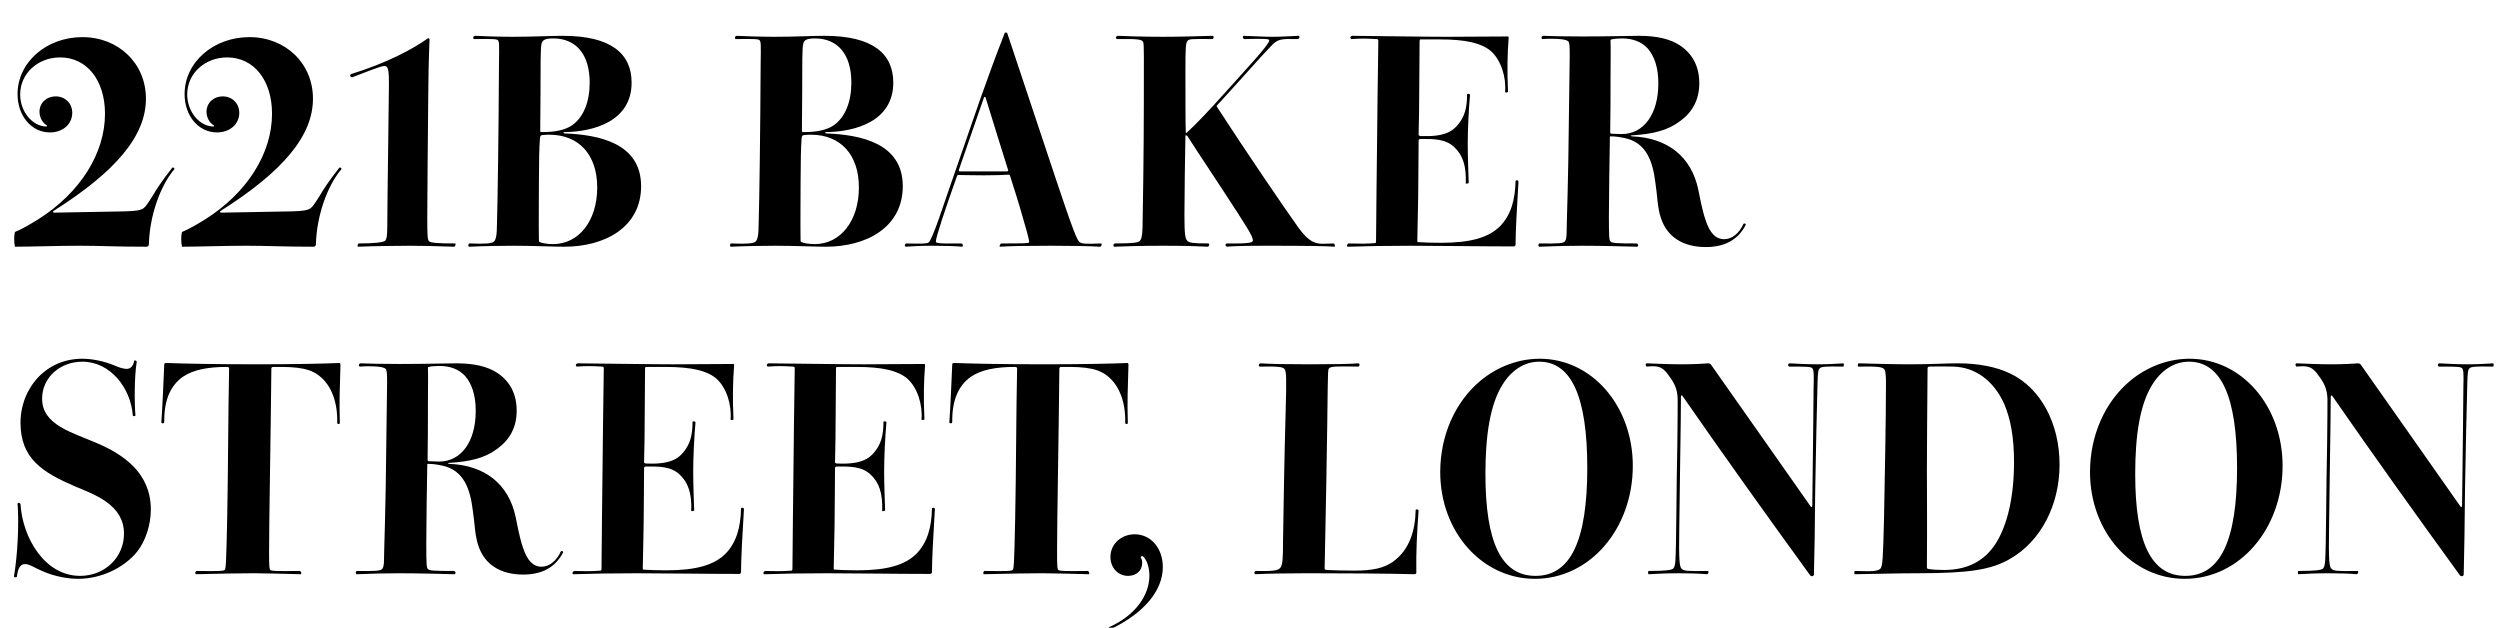
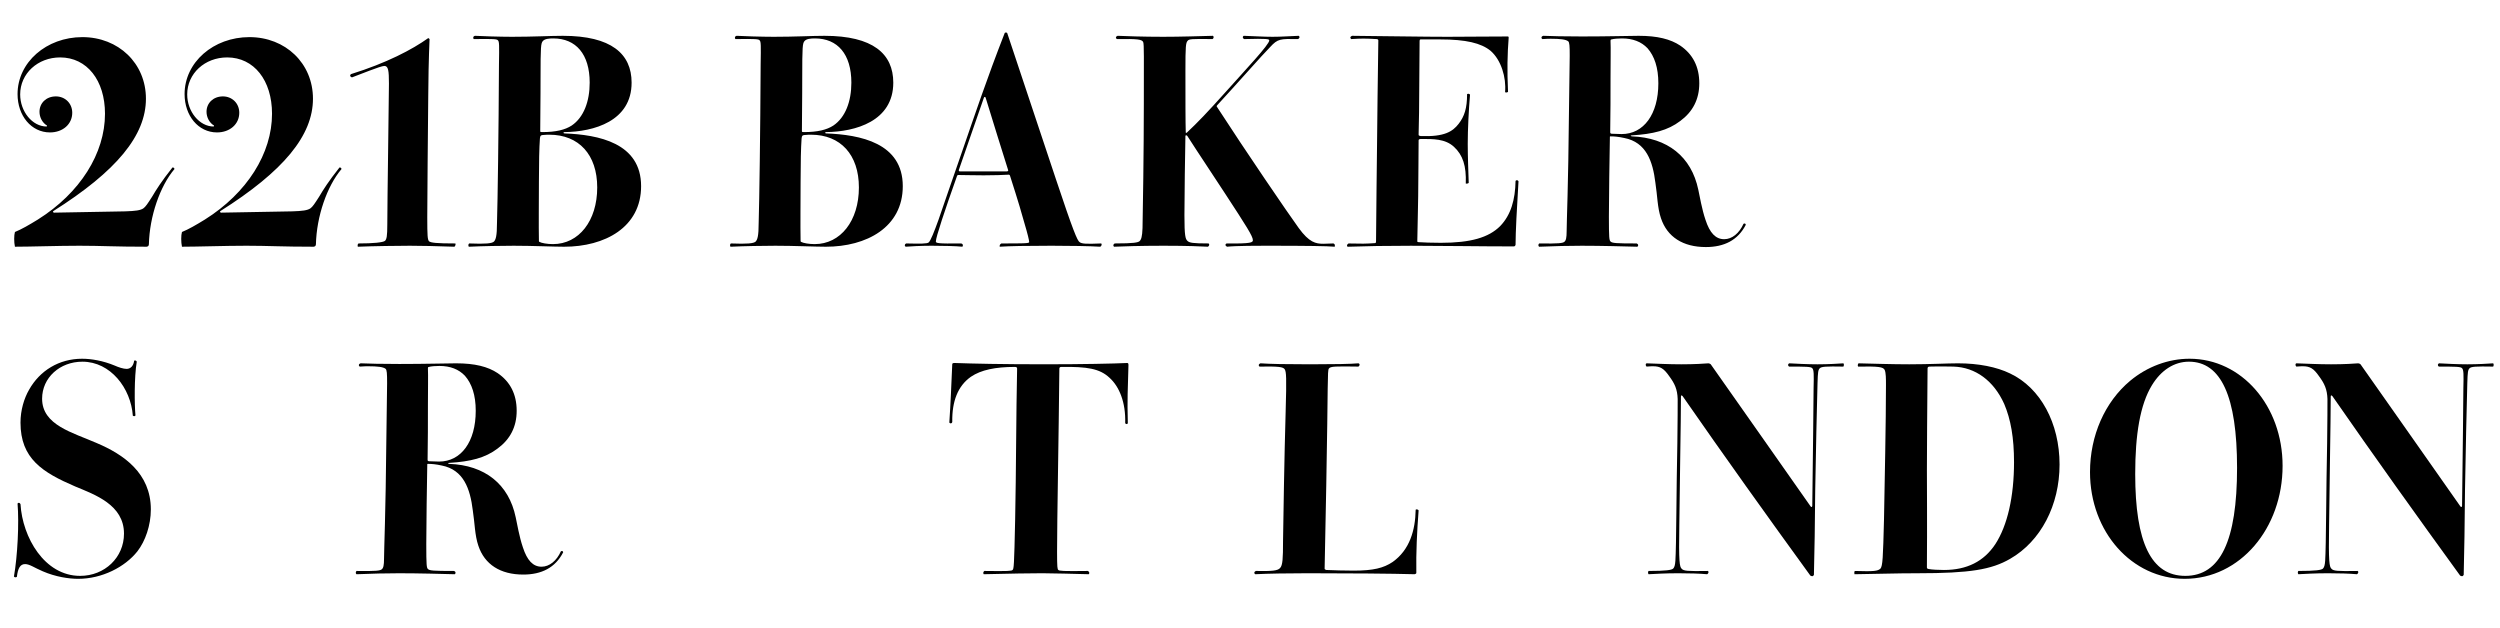
<svg xmlns="http://www.w3.org/2000/svg" version="1.1" id="Layer_1" x="0px" y="0px" viewBox="0 0 916 230" style="enable-background:new 0 0 916 230;" xml:space="preserve">
  <g>
    <path d="M30.19,13.6c13.2,0,23.28,9.6,23.28,22.56c0,13.44-10.68,26.52-34.08,41.28l0.24,0.48l26.28-0.48   c3.72-0.12,5.52-0.36,6.6-1.08c0.84-0.6,1.56-1.68,3.24-4.32c1.56-2.64,3.36-5.52,7.44-10.68c0.36,0,0.72,0.12,0.72,0.6   c-5.28,6.24-9.12,17.28-9.36,27.6c-0.12,0.6-0.24,0.72-0.84,0.84c-11.52,0-16.68-0.36-24.6-0.36c-7.8,0-18.12,0.36-23.64,0.36   c-0.36-1.68-0.36-4.2,0-5.4c2.4-0.96,5.28-2.64,8.4-4.56c15.48-9.72,24.6-24.24,24.6-38.76c0-12.24-6.6-20.64-16.44-20.64   c-8.16,0-14.64,5.88-14.64,13.56c0,6.24,4.44,11.76,9.72,11.76L17.23,46c-1.68-0.96-2.76-3-2.76-5.04c0-3.24,2.52-5.64,6-5.64   c3.36,0,6,2.52,6,6c0,4.2-3.48,7.2-8.16,7.2c-6.84,0-11.88-6.12-11.88-14.04C6.43,22.84,16.99,13.6,30.19,13.6z M91.39,13.6   c13.2,0,23.28,9.6,23.28,22.56c0,13.44-10.68,26.52-34.08,41.28l0.24,0.48l26.28-0.48c3.72-0.12,5.52-0.36,6.6-1.08   c0.84-0.6,1.56-1.68,3.24-4.32c1.56-2.64,3.36-5.52,7.44-10.68c0.36,0,0.72,0.12,0.72,0.6c-5.28,6.24-9.12,17.28-9.36,27.6   c-0.12,0.6-0.24,0.72-0.84,0.84c-11.52,0-16.68-0.36-24.6-0.36c-7.8,0-18.12,0.36-23.64,0.36c-0.36-1.68-0.36-4.2,0-5.4   c2.4-0.96,5.28-2.64,8.4-4.56c15.48-9.72,24.6-24.24,24.6-38.76c0-12.24-6.6-20.64-16.44-20.64c-8.16,0-14.64,5.88-14.64,13.56   c0,6.24,4.44,11.76,9.72,11.76L78.43,46c-1.68-0.96-2.76-3-2.76-5.04c0-3.24,2.52-5.64,6-5.64c3.36,0,6,2.52,6,6   c0,4.2-3.48,7.2-8.16,7.2c-6.84,0-11.88-6.12-11.88-14.04C67.63,22.84,78.19,13.6,91.39,13.6z M128.59,27.16   c13.08-4.08,22.44-9,28.32-13.2c0.12,0,0.36,0.24,0.48,0.36c0,1.56-0.36,5.52-0.48,20.76c-0.12,16.08-0.36,34.56-0.36,44.52   c0,6.96,0.12,8.04,0.6,8.76c0.6,0.6,2.88,0.84,9.72,0.84c0.12,0.36,0,0.84-0.36,1.2c-6.48-0.24-12.84-0.36-16.32-0.36   c-3.84,0-13.44,0.12-19.08,0.36c-0.12-0.36-0.12-0.96,0.24-1.2c5.4,0,9-0.36,9.72-0.96c0.6-0.6,0.84-1.68,0.84-6   c0-9,0.6-46.2,0.6-51.6c0-4.8-0.24-6.48-1.68-6.48s-8.88,3.12-11.88,4.2C128.23,28.12,128.11,27.52,128.59,27.16z M171.9,89.2   c6.12,0.24,8.4,0,9.12-0.72c0.6-0.72,1.08-1.8,1.08-6.96c0.24-7.92,0.6-32.64,0.72-57.84c0.12-7.2,0.12-8.4-0.36-8.88   c-0.36-0.48-1.32-0.6-8.88-0.48c-0.36-0.36-0.24-1.08,0.48-1.2c1.8,0.12,9.24,0.36,13.56,0.36c7.68,0,14.04-0.36,18.6-0.36   c17.76,0,25.2,6.6,25.2,17.16c0,14.16-13.92,18-24.6,18.12c-0.48,0-0.48,0.48,0,0.48c12.48,0.48,28.08,3.48,28.08,19.32   c0,15.12-13.32,22.2-28.2,22.2c-3.72,0-11.64-0.36-18.48-0.36c-4.32,0-11.4,0.12-16.44,0.36C171.54,90.16,171.54,89.44,171.9,89.2z    M202.62,89.44c9.48,0,16.2-8.52,16.2-20.76c0-12-6.72-19.32-17.52-19.32c-0.36,0-1.56,0-2.52,0.12c-0.72,0.12-0.84,0.24-0.96,1.32   c-0.24,3.24-0.36,9-0.36,15.72c0,6.84-0.12,15.96,0,21.84l0.12,0.24C198.42,89.08,200.58,89.44,202.62,89.44z M209.46,46   c4.44-3,6.6-8.88,6.6-15.72c0-10.44-5.04-16.2-13.32-16.2c-1.56,0-3.12,0.12-3.84,0.96s-0.84,1.92-0.84,13.44   c0,1.32,0,7.32-0.12,19.56c0,0.36,0.24,0.36,0.72,0.36C203.7,48.4,207.06,47.56,209.46,46z M267.78,89.2c6.12,0.24,8.4,0,9.12-0.72   c0.6-0.72,1.08-1.8,1.08-6.96c0.24-7.92,0.6-32.64,0.72-57.84c0.12-7.2,0.12-8.4-0.36-8.88c-0.36-0.48-1.32-0.6-8.88-0.48   c-0.36-0.36-0.24-1.08,0.48-1.2c1.8,0.12,9.24,0.36,13.56,0.36c7.68,0,14.04-0.36,18.6-0.36c17.76,0,25.2,6.6,25.2,17.16   c0,14.16-13.92,18-24.6,18.12c-0.48,0-0.48,0.48,0,0.48c12.48,0.48,28.08,3.48,28.08,19.32c0,15.12-13.32,22.2-28.2,22.2   c-3.72,0-11.64-0.36-18.48-0.36c-4.32,0-11.4,0.12-16.44,0.36C267.42,90.16,267.42,89.44,267.78,89.2z M298.5,89.44   c9.48,0,16.2-8.52,16.2-20.76c0-12-6.72-19.32-17.52-19.32c-0.36,0-1.56,0-2.52,0.12c-0.72,0.12-0.84,0.24-0.96,1.32   c-0.24,3.24-0.36,9-0.36,15.72c0,6.84-0.12,15.96,0,21.84l0.12,0.24C294.3,89.08,296.46,89.44,298.5,89.44z M305.34,46   c4.44-3,6.6-8.88,6.6-15.72c0-10.44-5.04-16.2-13.32-16.2c-1.56,0-3.12,0.12-3.84,0.96s-0.84,1.92-0.84,13.44   c0,1.32,0,7.32-0.12,19.56c0,0.36,0.24,0.36,0.72,0.36C299.58,48.4,302.94,47.56,305.34,46z M331.98,89.2   c5.4,0.12,7.68,0.12,8.28-0.36c0.72-0.6,2.04-3.96,3.6-8.28c1.56-4.44,4.92-14.4,9-26.04c4.2-12.12,8.64-25.44,15.24-42.36   c0.12-0.24,0.24-0.24,0.48-0.24c0.12,0,0.36,0,0.48,0.24c7.56,22.8,11.4,34.08,17.76,53.28c6.36,19.08,7.92,22.8,8.76,23.28   c0.84,0.6,2.16,0.72,7.92,0.48c0.36,0.48,0,0.96-0.36,1.2c-3.96-0.24-11.16-0.36-17.88-0.36c-9.12,0-15.36,0.12-18.96,0.36   c-0.12-0.48,0.12-0.96,0.6-1.2c7.92,0,10.2,0,10.2-0.48c0-0.6-0.6-3.12-1.68-6.72c-0.96-3.48-2.16-7.68-5.4-17.76   c-0.12-0.12-0.24-0.24-0.36-0.24c-1.68,0.12-5.76,0.24-9.24,0.24c-3.6,0-7.56-0.12-9.36-0.12c-0.12,0-0.24,0.12-0.36,0.24   c-4.56,12.84-7.8,22.56-7.8,24.12c0,0.6,0.6,0.84,9.24,0.72c0.72,0.12,0.84,0.84,0.48,1.2c-2.16-0.24-7.2-0.36-11.28-0.36   c-4.2,0-7.92,0.24-9.48,0.36C331.38,90.16,331.38,89.56,331.98,89.2z M351.78,62.8h17.28c0.24-0.12,0.36-0.24,0.36-0.36   c-3-9.6-4.8-15.24-8.28-26.64c-0.12-0.36-0.36-0.36-0.6-0.12c-4.2,12.24-6.6,18.84-9.24,26.64C351.3,62.68,351.42,62.8,351.78,62.8   z M417.54,88.36c0.6-0.6,0.96-1.56,1.08-4.8c0.12-4.56,0.48-29.28,0.48-45.6c0-16.8,0.12-21.72-0.24-22.56   c-0.48-0.96-1.92-1.2-9.6-1.08c-0.6-0.36-0.48-0.96,0.24-1.2c2.76,0.12,9.48,0.36,16.68,0.36c6.36,0,13.32-0.24,18.24-0.36   c0.36,0.24,0.36,0.84-0.12,1.2c-7.8-0.12-8.64,0-9.12,0.6c-0.72,0.72-0.84,2.04-0.84,10.92c0,10.2,0,18.96,0.12,22.68   c0,0.24,0.24,0.24,0.48,0c3.84-3.6,7.32-7.2,14.52-15.24c6.96-7.8,15.6-16.92,15.6-18.48c0-0.48-0.6-0.72-9.24-0.48   c-0.6-0.36-0.6-0.96-0.12-1.2c4.2,0.12,7.08,0.36,10.56,0.36c3.36,0,6.12-0.24,9.6-0.36c0.48,0.36,0.36,0.84-0.24,1.2   c-6.6-0.12-7.44-0.12-10.2,2.88c-2.88,2.88-12.12,13.44-19.44,21.36c-0.24,0.24-0.24,0.48,0,0.72c10.32,15.96,26.04,39,29.88,44.28   s6.24,5.76,9,5.76c0.24,0,2.64-0.12,3.72-0.12c0.48,0.24,0.6,0.48,0.48,1.2c-2.76-0.24-9.84-0.36-25.2-0.36   c-2.28,0-11.04,0-14.28,0.36c-0.72-0.36-0.72-0.96-0.12-1.2c9,0.12,9.6-0.36,9.6-1.2c0-1.44-2.4-5.16-10.08-16.92   c-6.48-9.96-9-13.56-13.92-21.24c-0.24-0.36-0.72-0.36-0.72,0c-0.12,6-0.36,22.2-0.36,29.04c0,7.56,0.36,8.64,1.08,9.36   s1.92,0.96,7.8,0.96c0.36,0.48,0.24,0.72-0.24,1.2c-2.28-0.12-7.44-0.36-16.32-0.36c-8.64,0-15.24,0.24-18.12,0.36   c-0.36-0.36-0.36-0.84,0.24-1.2C415.62,89.2,416.94,88.84,417.54,88.36z M503.82,89.08c0.24,0,0.36-0.24,0.36-0.72   c0.12-12.72,0.24-26.76,0.36-34.8c0.12-9.48,0.24-25.44,0.48-38.76c0-0.24-0.24-0.48-0.6-0.48c-4.2-0.24-5.64-0.24-9.36,0   c-0.48-0.48-0.36-0.96,0.36-1.2c13.44,0.12,26.52,0.36,34.92,0.36c6,0,14.64-0.12,22.2-0.12c0.12,0,0.24,0.24,0.24,0.36   c-0.48,6.12-0.6,12-0.24,19.92c-0.24,0.24-0.72,0.36-1.08,0.12c0.48-5.4-1.44-11.76-5.28-15.12c-3.48-2.88-9.12-4.2-18.48-4.2   c-1.2,0-4.56,0-7.2,0c-0.24,0-0.36,0.24-0.36,0.48c0,5.04-0.12,11.76-0.12,16.56c0,6.84-0.12,13.2-0.24,17.88   c0,0.24,0.12,0.36,0.72,0.48c8.76,0.36,11.76-1.68,13.92-4.44s3.12-5.76,3.12-10.92c0.36-0.24,0.96-0.12,1.08,0.24   c-0.48,5.52-0.84,12.72-0.84,18c0,4.56,0.24,10.68,0.36,14.28c-0.24,0.24-0.72,0.36-1.08,0.24c0.24-6.48-1.08-10.44-4.32-13.44   s-7.68-2.88-12-2.88c-0.6,0-0.96,0.12-0.96,0.48c0,5.76-0.12,12.24-0.12,16.08c0,5.28-0.24,13.56-0.36,20.88   c0,0.24,0.12,0.36,0.48,0.36c1.2,0.12,5.28,0.24,8.16,0.24c10.92,0,17.52-1.92,21.72-6.12c3.96-4.08,5.52-9.72,5.64-16.56   c0.24-0.36,0.84-0.36,1.08,0.12c-0.6,9.72-1.08,18.84-1.08,23.28c-0.12,0.36-0.24,0.6-0.72,0.6c-12.12,0-26.52-0.24-37.56-0.24   c-9,0-16.56,0.12-23.28,0.36c-0.36-0.36-0.24-0.84,0.36-1.2C499.26,89.32,500.1,89.32,503.82,89.08z M563.94,89.2   c7.32,0.12,8.64-0.12,9.24-0.6s0.84-1.44,0.84-3.96c0-3.24,0.6-16.68,0.84-42.96c0.24-21.96,0.6-25.68-0.24-26.52   c-0.84-0.72-3-0.96-6.36-0.96c-0.48,0-1.8,0-3.12,0.12c-0.6-0.36-0.36-1.08,0.36-1.2c2.04,0.12,8.4,0.24,14.16,0.24   c9.84,0,17.28-0.24,20.76-0.24c6.84,0,11.64,1.2,15.24,3.6c4.56,3.12,6.96,7.68,6.96,13.8c0,5.88-2.4,10.44-6.96,13.8   c-4.56,3.48-9.96,4.8-17.76,5.28c-0.48,0-0.6,0.24,0,0.36c13.08,0.48,21.84,7.44,24.36,19.56c0.48,2.16,1.32,7.2,2.64,11.04   c1.56,4.8,3.72,7.08,6.84,7.08c2.88,0,5.52-2.16,7.08-5.64c0.48-0.24,0.72-0.12,0.84,0.36c-2.88,5.64-7.92,8.16-14.64,8.16   c-8.4,0-14.16-3.72-16.44-10.56c-1.32-3.84-1.32-8.4-2.04-12.96c-0.96-7.92-3.36-14.88-11.4-16.44c-2.16-0.48-3.72-0.6-4.92-0.6   c-0.36,0-0.36,0-0.36,0.36c-0.12,7.8-0.36,21.24-0.36,29.04s0.12,8.64,0.6,9.12c0.6,0.6,1.92,0.72,9.6,0.72   c0.6,0.24,0.72,0.84,0.24,1.2c-4.68-0.12-13.08-0.36-20.4-0.36c-4.44,0-10.08,0.12-15.6,0.36   C563.58,90.16,563.58,89.56,563.94,89.2z M590.1,15.04c0.12,2.52,0,7.68,0,13.32c0,6.6,0,13.2-0.12,19.92c0,0.48,0,0.6,0.48,0.72   c0.84,0,2.64,0.12,3.72,0.12c8.04,0,13.44-7.2,13.44-18.6c0-5.76-1.44-9.96-3.96-12.84c-2.28-2.4-5.4-3.6-9.36-3.6   c-1.44,0-3,0.12-3.84,0.36C590.22,14.44,590.1,14.56,590.1,15.04z" />
  </g>
  <g>
    <path d="M6.43,184.48c0.36-0.48,0.84-0.24,1.08,0.24C8.23,196.84,16.27,211,29.35,211c9,0,16.08-6.72,16.08-15.48   c0-10.56-10.68-14.28-17.88-17.28c-12-5.16-20.04-10.2-20.04-23.4c0-4.56,1.32-8.88,3.12-12c3.96-7.08,11.04-11.4,19.44-11.4   c3.36,0,7.68,0.72,12,2.52c1.32,0.6,3.12,1.2,4.32,1.2c1.44,0,2.52-1.08,2.76-3c0.36-0.24,0.84,0,0.96,0.36   c-0.96,5.76-0.84,15.84-0.48,19.68c-0.12,0.36-0.6,0.36-0.96,0.12c-0.72-10.08-8.16-19.8-18.48-19.8   c-8.28,0-14.76,5.88-14.76,13.56c0,9.72,11.16,12.36,20.16,16.32c9.6,4.08,19.68,10.92,19.68,24.24c0,5.88-2.04,11.64-4.92,15.36   c-4.56,5.76-12.96,10.08-21.72,10.08c-3.36,0-8.28-0.72-12.96-2.76c-3.12-1.32-4.8-2.64-6.48-2.64c-1.8,0-2.64,1.56-3,4.68   c-0.36,0.24-0.84,0.24-1.08-0.12C6.43,203.68,7.03,191.68,6.43,184.48z" />
-     <path d="M82.27,208.84c0.48-0.36,0.6-1.32,0.96-18.48c0.36-16.92,0.36-39,0.72-55.32c0-0.48-0.36-0.6-0.84-0.6   c-7.08,0-12.36,1.08-16.08,3.6c-4.8,3.36-6.96,9-6.84,16.56c-0.12,0.6-0.72,0.72-1.08,0.24c0.48-6.96,0.72-13.44,1.08-21.48   c0.12-0.24,0.24-0.36,0.84-0.36c6.72,0.24,17.16,0.48,33,0.48c13.92,0,25.32-0.24,30.36-0.48c0.36,0.12,0.36,0.48,0.36,0.72   c-0.24,8.88-0.48,12.48-0.24,21.24c0,0.48-0.6,0.6-0.96,0.12c0.24-7.68-2.16-13.44-5.76-16.68c-3.6-3.36-8.16-4.08-17.64-3.96   c-0.48,0-0.72,0.24-0.72,0.6c-0.24,25.32-0.84,55.44-0.84,67.08c0,5.88,0.12,6.48,0.48,6.72c0.36,0.36,1.56,0.48,10.8,0.36   c0.48,0.24,0.72,0.72,0.36,1.2c-5.4-0.12-13.2-0.36-17.04-0.36c-4.2,0-11.76,0.12-21.48,0.36c-0.24-0.36-0.24-0.84,0.24-1.2   C80.95,209.32,81.91,209.2,82.27,208.84z" />
    <path d="M130.63,209.2c7.32,0.12,8.64-0.12,9.24-0.6c0.6-0.48,0.84-1.44,0.84-3.96c0-3.24,0.6-16.68,0.84-42.96   c0.24-21.96,0.6-25.68-0.24-26.52c-0.84-0.72-3-0.96-6.36-0.96c-0.48,0-1.8,0-3.12,0.12c-0.6-0.36-0.36-1.08,0.36-1.2   c2.04,0.12,8.4,0.24,14.16,0.24c9.84,0,17.28-0.24,20.76-0.24c6.84,0,11.64,1.2,15.24,3.6c4.56,3.12,6.96,7.68,6.96,13.8   c0,5.88-2.4,10.44-6.96,13.8c-4.56,3.48-9.96,4.8-17.76,5.28c-0.48,0-0.6,0.24,0,0.36c13.08,0.48,21.84,7.44,24.36,19.56   c0.48,2.16,1.32,7.2,2.64,11.04c1.56,4.8,3.72,7.08,6.84,7.08c2.88,0,5.52-2.16,7.08-5.64c0.48-0.24,0.72-0.12,0.84,0.36   c-2.88,5.64-7.92,8.16-14.64,8.16c-8.4,0-14.16-3.72-16.44-10.56c-1.32-3.84-1.32-8.4-2.04-12.96c-0.96-7.92-3.36-14.88-11.4-16.44   c-2.16-0.48-3.72-0.6-4.92-0.6c-0.36,0-0.36,0-0.36,0.36c-0.12,7.8-0.36,21.24-0.36,29.04s0.12,8.64,0.6,9.12   c0.6,0.6,1.92,0.72,9.6,0.72c0.6,0.24,0.72,0.84,0.24,1.2c-4.68-0.12-13.08-0.36-20.4-0.36c-4.44,0-10.08,0.12-15.6,0.36   C130.27,210.16,130.27,209.56,130.63,209.2z M156.79,135.04c0.12,2.52,0,7.68,0,13.32c0,6.6,0,13.2-0.12,19.92   c0,0.48,0,0.6,0.48,0.72c0.84,0,2.64,0.12,3.72,0.12c8.04,0,13.44-7.2,13.44-18.6c0-5.76-1.44-9.96-3.96-12.84   c-2.28-2.4-5.4-3.6-9.36-3.6c-1.44,0-3,0.12-3.84,0.36C156.91,134.44,156.79,134.56,156.79,135.04z" />
-     <path d="M220.03,209.08c0.24,0,0.36-0.24,0.36-0.72c0.12-12.72,0.24-26.76,0.36-34.8c0.12-9.48,0.24-25.44,0.48-38.76   c0-0.24-0.24-0.48-0.6-0.48c-4.2-0.24-5.64-0.24-9.36,0c-0.48-0.48-0.36-0.96,0.36-1.2c13.44,0.12,26.52,0.36,34.92,0.36   c6,0,14.64-0.12,22.2-0.12c0.12,0,0.24,0.24,0.24,0.36c-0.48,6.12-0.6,12-0.24,19.92c-0.24,0.24-0.72,0.36-1.08,0.12   c0.48-5.4-1.44-11.76-5.28-15.12c-3.48-2.88-9.12-4.2-18.48-4.2c-1.2,0-4.56,0-7.2,0c-0.24,0-0.36,0.24-0.36,0.48   c0,5.04-0.12,11.76-0.12,16.56c0,6.84-0.12,13.2-0.24,17.88c0,0.24,0.12,0.36,0.72,0.48c8.76,0.36,11.76-1.68,13.92-4.44   c2.16-2.76,3.12-5.76,3.12-10.92c0.36-0.24,0.96-0.12,1.08,0.24c-0.48,5.52-0.84,12.72-0.84,18c0,4.56,0.24,10.68,0.36,14.28   c-0.24,0.24-0.72,0.36-1.08,0.24c0.24-6.48-1.08-10.44-4.32-13.44c-3.24-3-7.68-2.88-12-2.88c-0.6,0-0.96,0.12-0.96,0.48   c0,5.76-0.12,12.24-0.12,16.08c0,5.28-0.24,13.56-0.36,20.88c0,0.24,0.12,0.36,0.48,0.36c1.2,0.12,5.28,0.24,8.16,0.24   c10.92,0,17.52-1.92,21.72-6.12c3.96-4.08,5.52-9.72,5.64-16.56c0.24-0.36,0.84-0.36,1.08,0.12c-0.6,9.72-1.08,18.84-1.08,23.28   c-0.12,0.36-0.24,0.6-0.72,0.6c-12.12,0-26.52-0.24-37.56-0.24c-9,0-16.56,0.12-23.28,0.36c-0.36-0.36-0.24-0.84,0.36-1.2   C215.47,209.32,216.31,209.32,220.03,209.08z" />
-     <path d="M289.99,209.08c0.24,0,0.36-0.24,0.36-0.72c0.12-12.72,0.24-26.76,0.36-34.8c0.12-9.48,0.24-25.44,0.48-38.76   c0-0.24-0.24-0.48-0.6-0.48c-4.2-0.24-5.64-0.24-9.36,0c-0.48-0.48-0.36-0.96,0.36-1.2c13.44,0.12,26.52,0.36,34.92,0.36   c6,0,14.64-0.12,22.2-0.12c0.12,0,0.24,0.24,0.24,0.36c-0.48,6.12-0.6,12-0.24,19.92c-0.24,0.24-0.72,0.36-1.08,0.12   c0.48-5.4-1.44-11.76-5.28-15.12c-3.48-2.88-9.12-4.2-18.48-4.2c-1.2,0-4.56,0-7.2,0c-0.24,0-0.36,0.24-0.36,0.48   c0,5.04-0.12,11.76-0.12,16.56c0,6.84-0.12,13.2-0.24,17.88c0,0.24,0.12,0.36,0.72,0.48c8.76,0.36,11.76-1.68,13.92-4.44   c2.16-2.76,3.12-5.76,3.12-10.92c0.36-0.24,0.96-0.12,1.08,0.24c-0.48,5.52-0.84,12.72-0.84,18c0,4.56,0.24,10.68,0.36,14.28   c-0.24,0.24-0.72,0.36-1.08,0.24c0.24-6.48-1.08-10.44-4.32-13.44s-7.68-2.88-12-2.88c-0.6,0-0.96,0.12-0.96,0.48   c0,5.76-0.12,12.24-0.12,16.08c0,5.28-0.24,13.56-0.36,20.88c0,0.24,0.12,0.36,0.48,0.36c1.2,0.12,5.28,0.24,8.16,0.24   c10.92,0,17.52-1.92,21.72-6.12c3.96-4.08,5.52-9.72,5.64-16.56c0.24-0.36,0.84-0.36,1.08,0.12c-0.6,9.72-1.08,18.84-1.08,23.28   c-0.12,0.36-0.24,0.6-0.72,0.6c-12.12,0-26.52-0.24-37.56-0.24c-9,0-16.56,0.12-23.28,0.36c-0.36-0.36-0.24-0.84,0.36-1.2   C285.43,209.32,286.27,209.32,289.99,209.08z" />
    <path d="M370.99,208.84c0.48-0.36,0.6-1.32,0.96-18.48c0.36-16.92,0.36-39,0.72-55.32c0-0.48-0.36-0.6-0.84-0.6   c-7.08,0-12.36,1.08-16.08,3.6c-4.8,3.36-6.96,9-6.84,16.56c-0.12,0.6-0.72,0.72-1.08,0.24c0.48-6.96,0.72-13.44,1.08-21.48   c0.12-0.24,0.24-0.36,0.84-0.36c6.72,0.24,17.16,0.48,33,0.48c13.92,0,25.32-0.24,30.36-0.48c0.36,0.12,0.36,0.48,0.36,0.72   c-0.24,8.88-0.48,12.48-0.24,21.24c0,0.48-0.6,0.6-0.96,0.12c0.24-7.68-2.16-13.44-5.76-16.68c-3.6-3.36-8.16-4.08-17.64-3.96   c-0.48,0-0.72,0.24-0.72,0.6c-0.24,25.32-0.84,55.44-0.84,67.08c0,5.88,0.12,6.48,0.48,6.72c0.36,0.36,1.56,0.48,10.8,0.36   c0.48,0.24,0.72,0.72,0.36,1.2c-5.4-0.12-13.2-0.36-17.04-0.36c-4.2,0-11.76,0.12-21.48,0.36c-0.24-0.36-0.24-0.84,0.24-1.2   C369.67,209.32,370.62,209.2,370.99,208.84z" />
-     <path d="M421.14,210.88c0-3-0.96-5.88-2.4-7.08c-0.36-0.12-0.72,0.12-0.84,0.36c0.36,0.48,0.6,1.2,0.6,2.16   c0,2.64-2.04,4.68-5.16,4.68c-3.72,0-6.48-3-6.48-6.96c0-4.68,3.96-8.28,8.88-8.28c5.88,0,10.32,5.04,10.32,12   c0,8.76-7.08,17.04-19.2,22.8c-0.36,0-0.72-0.36-0.6-0.72C415.86,225.64,421.14,218.2,421.14,210.88z" />
    <path d="M469.02,208.12c0.96-0.96,1.08-3.6,1.08-9.72c0.12-7.92,0.48-31.56,0.96-47.52c0.36-12.72,0.24-14.64-0.36-15.6   c-0.6-0.84-2.16-1.08-9.24-0.96c-0.48-0.48-0.24-0.96,0.36-1.2c3.36,0.24,9.36,0.36,18.12,0.36c8.88,0,15.24-0.12,17.76-0.36   c0.6,0.12,0.6,0.84,0,1.2c-8.4-0.12-10.2-0.12-10.8,0.72c-0.6,0.84-0.24,4.8-0.96,42.96c-0.12,5.88-0.36,18.84-0.6,30.36   c0,0.24,0.24,0.36,0.6,0.48c1.92,0.12,7.44,0.24,10.08,0.24c7.2,0,10.92-0.96,14.16-3.12c6.36-4.44,8.4-11.76,8.52-19.2   c0.24-0.24,0.84-0.12,1.08,0.24c-0.6,7.92-0.96,15.36-0.84,22.92c0,0.24-0.24,0.36-0.6,0.48c-8.04-0.24-25.08-0.36-39.24-0.36   c-6.96,0-14.52,0.12-19.2,0.36c-0.48-0.36-0.48-0.84,0.24-1.2C466.38,209.32,468.18,209.08,469.02,208.12z" />
-     <path d="M527.7,172.96c0-13.32,5.4-25.68,14.76-33.48c6.24-5.16,13.92-8.04,21.72-8.04c19.08,0,34.08,17.28,34.08,39.24   c0,22.92-15.6,41.4-35.88,41.4C543.06,212.08,527.7,194.92,527.7,172.96z M581.58,171.4c0-26.16-5.88-38.88-17.64-38.88   c-5.4,0-10.2,3.12-13.56,8.64c-4.32,7.08-6.12,18-6.12,32.52c0,25.2,5.88,37.32,18.36,37.32C575.46,211,581.58,198.16,581.58,171.4   z" />
    <path d="M613.02,208.36c0.48-0.48,0.72-1.2,0.84-2.88c0.36-5.16,0.36-26.88,0.72-42.96c0.12-8.16,0.12-14.16,0.12-16.32   c-0.12-3.6-1.08-5.64-3.12-8.4c-1.92-2.76-3.24-3.6-5.88-3.6c-0.36,0-1.08,0-2.4,0.12c-0.36-0.36-0.48-0.96,0-1.2   c3.6,0.12,8.16,0.36,12.72,0.36c4.92,0,8.4-0.24,9.96-0.36c0.48,0.12,0.6,0.12,0.84,0.36c12.12,17.28,23.76,33.72,36.6,52.08   c0.24,0.36,0.6,0.24,0.6-0.24c0.24-22.56,0.48-36.6,0.48-43.08c0.12-5.04,0.12-6.72-0.48-7.32c-0.48-0.6-2.52-0.6-8.52-0.6   c-0.48-0.36-0.48-0.96,0.12-1.2c2.16,0.12,6.6,0.36,10.32,0.36c3.96,0,7.8-0.24,9.48-0.36c0.24,0.24,0.24,0.84,0,1.2   c-6.36-0.12-8.04,0-8.64,0.6c-0.6,0.6-0.72,1.32-0.84,5.52c-0.24,8.28-0.6,25.32-0.84,39c-0.12,12.84-0.24,22.44-0.48,31.2   c-0.12,0.24-0.36,0.48-0.6,0.48c-0.36,0-0.48-0.12-0.72-0.24c-15.6-21.48-31.56-43.8-46.8-65.76c-0.36-0.36-0.6-0.36-0.6,0.24   c0,9.24-0.48,32.88-0.6,47.04c-0.24,13.68,0.12,15.24,0.84,15.96c0.72,0.84,2.04,0.96,9.6,0.84c0.48,0.24,0.24,0.96-0.24,1.2   c-2.52-0.24-6.72-0.36-10.56-0.36c-4.92,0-8.4,0.24-10.92,0.36c-0.24-0.48-0.24-0.72,0-1.2   C610.62,209.2,612.42,208.84,613.02,208.36z" />
    <path d="M688.98,208.36c0.84-0.96,0.96-3.96,1.32-18.12c0.24-13.44,0.72-35.64,0.72-49.2c0-2.28,0-4.44-0.48-5.52   c-0.6-1.08-2.16-1.32-9.72-1.2c-0.24-0.36-0.12-0.84,0.12-1.2c5.28,0.12,12.36,0.36,18.6,0.36c7.56,0,13.92-0.36,17.88-0.36   c7.44,0,14.16,1.32,19.08,3.72c11.16,5.28,18.12,18.24,18.12,33.36c0,14.88-6.84,28.08-18.12,34.56   c-6.84,3.96-14.76,5.28-33.84,5.28c-8.28,0-13.68,0.24-23.16,0.36c-0.12-0.48-0.12-0.96,0.12-1.2   C686.82,209.44,688.02,209.2,688.98,208.36z M712.26,208.84c8.4,0,14.64-3.12,18.84-9.48c4.44-6.84,6.84-17.4,6.84-30   c0-9-1.2-15.72-3.6-21.36c-3.84-8.52-10.56-13.44-18.6-13.68c-1.8,0-4.44-0.12-8.76,0c-0.48,0-0.72,0.24-0.72,0.72   c-0.12,15.84-0.24,28.68-0.24,37.2c0,4.08,0.12,20.52,0,35.64c0,0.36,0.12,0.48,0.6,0.6C707.7,208.72,710.46,208.84,712.26,208.84z   " />
    <path d="M765.78,172.96c0-13.32,5.4-25.68,14.76-33.48c6.24-5.16,13.92-8.04,21.72-8.04c19.08,0,34.08,17.28,34.08,39.24   c0,22.92-15.6,41.4-35.88,41.4C781.14,212.08,765.78,194.92,765.78,172.96z M819.66,171.4c0-26.16-5.88-38.88-17.64-38.88   c-5.4,0-10.2,3.12-13.56,8.64c-4.32,7.08-6.12,18-6.12,32.52c0,25.2,5.88,37.32,18.36,37.32C813.54,211,819.66,198.16,819.66,171.4   z" />
    <path d="M851.1,208.36c0.48-0.48,0.72-1.2,0.84-2.88c0.36-5.16,0.36-26.88,0.72-42.96c0.12-8.16,0.12-14.16,0.12-16.32   c-0.12-3.6-1.08-5.64-3.12-8.4c-1.92-2.76-3.24-3.6-5.88-3.6c-0.36,0-1.08,0-2.4,0.12c-0.36-0.36-0.48-0.96,0-1.2   c3.6,0.12,8.16,0.36,12.72,0.36c4.92,0,8.4-0.24,9.96-0.36c0.48,0.12,0.6,0.12,0.84,0.36c12.12,17.28,23.76,33.72,36.6,52.08   c0.24,0.36,0.6,0.24,0.6-0.24c0.24-22.56,0.48-36.6,0.48-43.08c0.12-5.04,0.12-6.72-0.48-7.32c-0.48-0.6-2.52-0.6-8.52-0.6   c-0.48-0.36-0.48-0.96,0.12-1.2c2.16,0.12,6.6,0.36,10.32,0.36c3.96,0,7.8-0.24,9.48-0.36c0.24,0.24,0.24,0.84,0,1.2   c-6.36-0.12-8.04,0-8.64,0.6c-0.6,0.6-0.72,1.32-0.84,5.52c-0.24,8.28-0.6,25.32-0.84,39c-0.12,12.84-0.24,22.44-0.48,31.2   c-0.12,0.24-0.36,0.48-0.6,0.48c-0.36,0-0.48-0.12-0.72-0.24c-15.6-21.48-31.56-43.8-46.8-65.76c-0.36-0.36-0.6-0.36-0.6,0.24   c0,9.24-0.48,32.88-0.6,47.04c-0.24,13.68,0.12,15.24,0.84,15.96c0.72,0.84,2.04,0.96,9.6,0.84c0.48,0.24,0.24,0.96-0.24,1.2   c-2.52-0.24-6.72-0.36-10.56-0.36c-4.92,0-8.4,0.24-10.92,0.36c-0.24-0.48-0.24-0.72,0-1.2C848.7,209.2,850.5,208.84,851.1,208.36z   " />
  </g>
</svg>